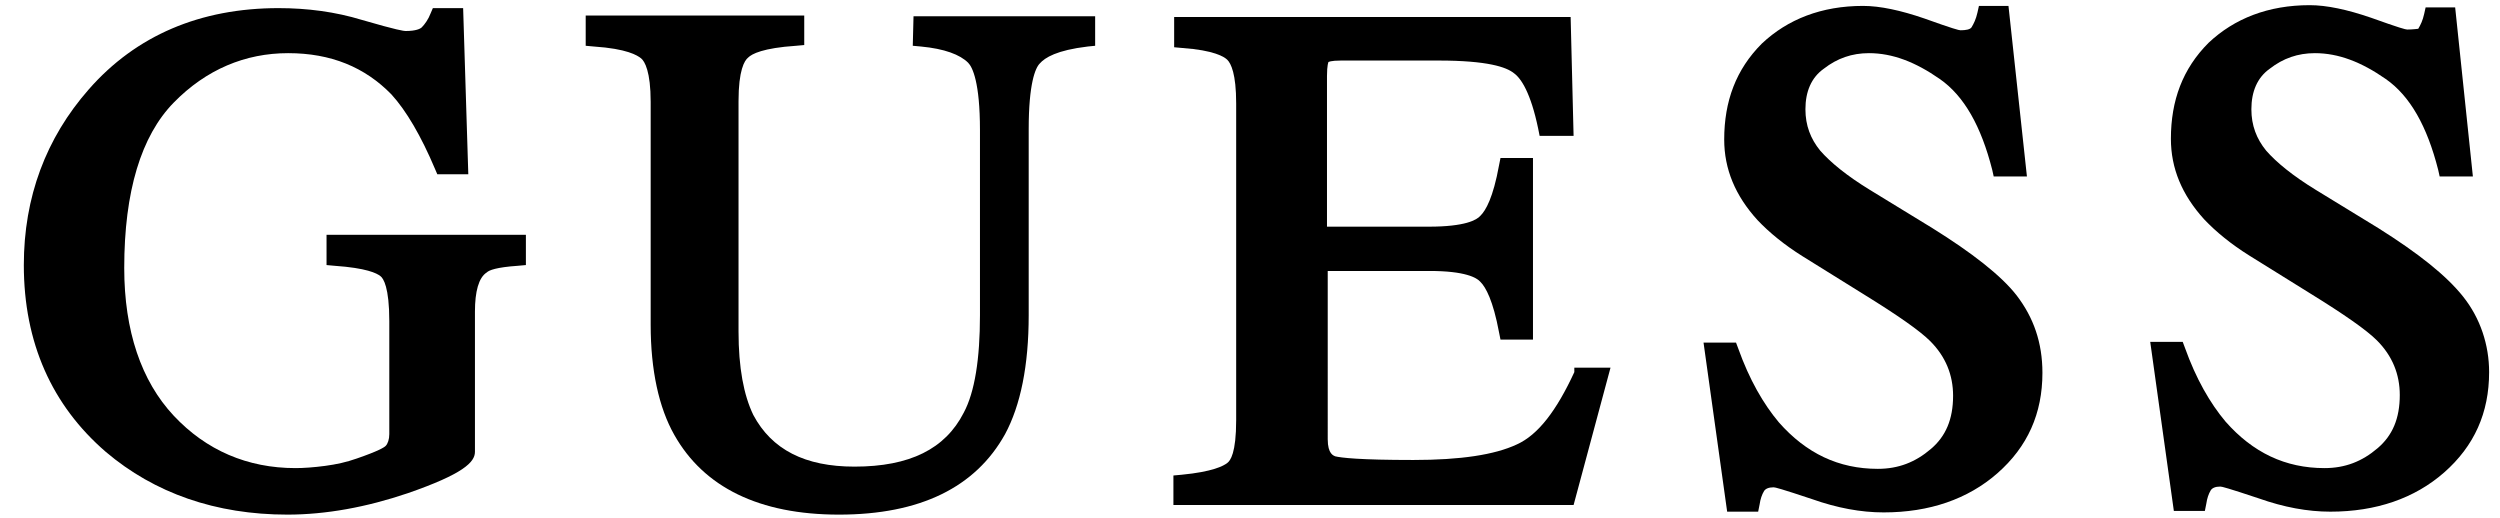
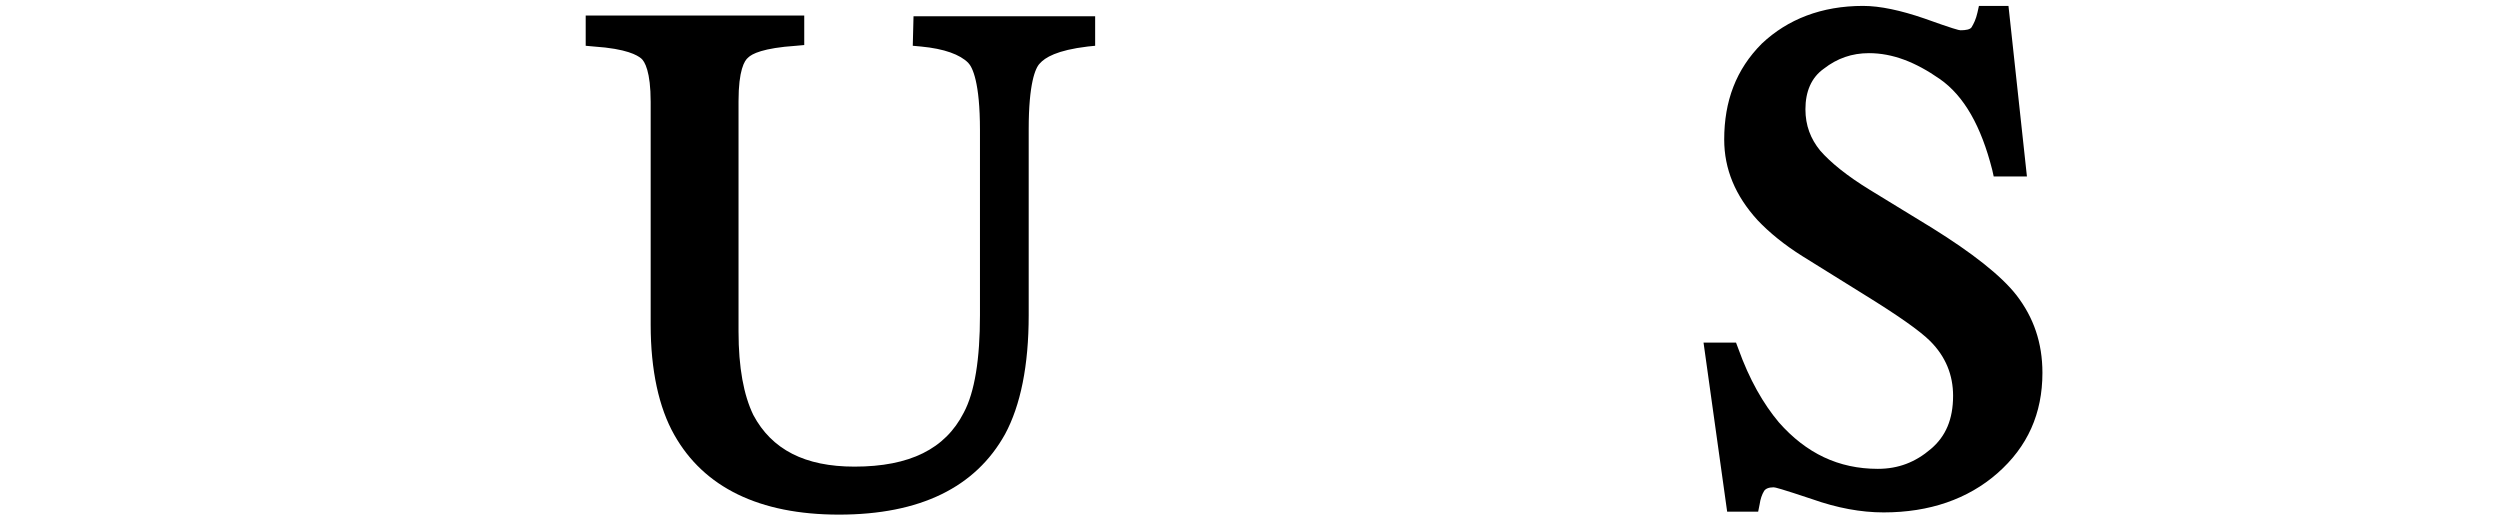
<svg xmlns="http://www.w3.org/2000/svg" xmlns:ns1="http://sodipodi.sourceforge.net/DTD/sodipodi-0.dtd" xmlns:ns2="http://www.inkscape.org/namespaces/inkscape" version="1.1" id="Layer_1" x="0px" y="0px" viewBox="0 0 338.6 70.2" xml:space="preserve" ns1:docname="guess-logo.svg" width="338.6" height="70.2" ns2:version="1.0.2-2 (e86c870879, 2021-01-15)">
  <defs id="defs76" />
  <ns1:namedview pagecolor="#ffffff" bordercolor="#666666" borderopacity="1" objecttolerance="10" gridtolerance="10" guidetolerance="10" ns2:pageopacity="0" ns2:pageshadow="2" ns2:window-width="1560" ns2:window-height="1032" id="namedview74" showgrid="false" ns2:zoom="1.4619436" ns2:cx="276.22043" ns2:cy="94.247513" ns2:window-x="52" ns2:window-y="0" ns2:window-maximized="0" ns2:current-layer="Layer_1" />
  <g id="g71" transform="translate(3.027)">
    <g id="g57">
		
		
		
		
		
		
	</g>
    <g id="g69">
-       <path d="m 41.2,35.9 1.1,0.1 c 4.3,0.3 5.7,1 6.2,1.4 0.4,0.3 1.2,1.5 1.2,6.1 v 15.3 c 0,0.7 -0.2,1.3 -0.5,1.6 -0.2,0.2 -1,0.7 -3.9,1.7 -1.4,0.5 -2.8,0.8 -4.3,1 -1.5,0.2 -2.9,0.3 -4,0.3 -6.5,0 -12.1,-2.4 -16.5,-7.1 -4.4,-4.7 -6.7,-11.5 -6.7,-20 0,-10.4 2.3,-17.9 6.7,-22.4 4.4,-4.5 9.7,-6.7 15.5,-6.7 5.8,0 10.4,1.9 14,5.6 2,2.2 4,5.6 5.9,10.1 l 0.3,0.7 h 4.2 L 59.7,1.1 H 55.6 L 55.3,1.8 C 55,2.6 54.5,3.3 54.1,3.7 53.9,3.9 53.3,4.2 51.9,4.2 51.7,4.2 50.8,4.1 46,2.7 42.4,1.6 38.6,1.1 34.7,1.1 24.1,1.1 15.4,4.8 9,12.1 3.2,18.7 0.2,26.7 0.2,35.9 c 0,10.5 3.8,19 11.1,25.3 6.6,5.6 14.9,8.5 24.6,8.5 5.2,0 10.7,-1 16.3,-2.9 7.5,-2.6 9.1,-4.2 9.1,-5.6 v -19 c 0,-2.7 0.5,-4.6 1.6,-5.3 0.3,-0.3 1.3,-0.7 4.2,-0.9 l 1.1,-0.1 v -4.1 h -27 z" id="path59" />
      <path d="m 120.6,6.2 1.1,0.1 c 3.2,0.3 5.3,1.1 6.4,2.2 0.6,0.6 1.6,2.7 1.6,9.1 v 25.1 c 0,5.9 -0.7,10.4 -2.2,13.2 -2.5,4.9 -7.3,7.3 -14.8,7.3 -6.7,0 -11.2,-2.3 -13.7,-7 -1.3,-2.7 -2,-6.4 -2,-11.3 V 13.7 c 0,-4.2 0.8,-5.5 1.3,-5.9 0.5,-0.5 2,-1.3 6.5,-1.6 l 1.1,-0.1 v -4 H 76.3 v 4.1 l 1.1,0.1 c 4.5,0.3 5.9,1.2 6.4,1.6 0.5,0.4 1.3,1.8 1.3,5.9 V 44 c 0,6.1 1.1,11.2 3.2,14.9 4,7.1 11.5,10.8 22.3,10.8 11,0 18.5,-3.7 22.5,-10.9 2.1,-3.9 3.2,-9.3 3.2,-16.1 V 17.5 c 0,-6.2 0.9,-8.3 1.5,-8.9 0.7,-0.8 2.3,-1.8 6.5,-2.3 l 1,-0.1 v -4 h -24.6 z" id="path61" />
-       <path d="m 210.2,50.4 c -2.4,5.2 -4.9,8.5 -7.8,9.8 -3,1.4 -7.6,2.1 -14,2.1 -7.3,0 -9.8,-0.3 -10.6,-0.5 -0.2,-0.1 -1,-0.3 -1,-2.3 V 36.7 h 13.8 c 4.8,0 6.4,0.9 6.9,1.5 0.7,0.7 1.7,2.5 2.5,6.8 l 0.2,1 h 4.4 V 21.4 h -4.4 l -0.2,1 c -0.8,4.4 -1.8,6.1 -2.5,6.8 -0.5,0.6 -2.1,1.5 -7,1.5 H 176.7 V 10.3 c 0,-1.5 0.2,-1.9 0.2,-1.9 0,0 0.3,-0.2 1.7,-0.2 h 13.2 c 6.7,0 9.2,0.9 10.2,1.7 1,0.7 2.3,2.7 3.3,7.5 l 0.2,1 h 4.6 L 209.7,2.3 H 156 v 4.1 l 1.1,0.1 c 4.3,0.3 5.7,1.2 6.1,1.6 0.5,0.5 1.2,1.9 1.2,5.9 v 42.9 c 0,4.5 -0.8,5.5 -1.2,5.8 -0.5,0.4 -2,1.2 -6.2,1.6 l -1.1,0.1 v 4 h 54.2 l 5,-18.6 h -4.9 z" id="path63" />
      <path d="m 258.7,30.9 -8.5,-5.2 c -3.1,-1.9 -5.3,-3.7 -6.7,-5.3 -1.3,-1.6 -2,-3.4 -2,-5.6 0,-2.4 0.8,-4.3 2.5,-5.5 1.8,-1.4 3.8,-2.1 6.1,-2.1 3.2,0 6.3,1.2 9.6,3.5 3.3,2.3 5.6,6.4 7.1,12.3 l 0.2,0.9 h 4.5 L 269,0.8 h -4 l -0.2,0.9 c -0.2,0.9 -0.5,1.5 -0.8,2 -0.2,0.3 -0.8,0.4 -1.5,0.4 -0.2,0 -1,-0.2 -4.9,-1.6 -3.2,-1.1 -6,-1.7 -8.3,-1.7 -5.6,0 -10.2,1.8 -13.7,5.1 -3.5,3.5 -5.1,7.8 -5.1,13 0,4 1.5,7.6 4.5,10.9 1.6,1.7 3.7,3.4 6.1,4.9 l 8.2,5.1 c 4.7,2.9 7.7,5 9.1,6.4 2.1,2.1 3.1,4.6 3.1,7.4 0,3.2 -1,5.5 -3,7.2 -2.1,1.8 -4.4,2.7 -7.2,2.7 -5.3,0 -9.7,-2.1 -13.4,-6.3 -2.1,-2.5 -4,-5.8 -5.5,-10 l -0.3,-0.8 h -4.4 l 3.2,22.9 h 4.2 l 0.2,-1 c 0.1,-0.7 0.3,-1.3 0.6,-1.8 0.2,-0.3 0.6,-0.5 1.3,-0.5 0.2,0 1,0.2 5.2,1.6 3.4,1.2 6.6,1.8 9.7,1.8 6.2,0 11.4,-1.8 15.4,-5.3 4.1,-3.6 6.1,-8.1 6.1,-13.6 0,-4.1 -1.2,-7.5 -3.5,-10.5 -2.1,-2.7 -6.1,-5.8 -11.4,-9.1 z" id="path65" />
-       <path d="m 330.6,40.2 c -2.3,-2.9 -6.1,-5.9 -11.5,-9.3 l -8.5,-5.2 c -3.1,-1.9 -5.3,-3.7 -6.7,-5.3 -1.3,-1.6 -2,-3.4 -2,-5.6 0,-2.4 0.8,-4.3 2.5,-5.5 1.8,-1.4 3.8,-2.1 6.1,-2.1 3.2,0 6.3,1.2 9.6,3.5 3.3,2.3 5.6,6.4 7.1,12.3 l 0.2,0.9 h 4.5 L 329.5,1 h -4 l -0.2,0.9 c -0.2,0.9 -0.5,1.5 -0.8,2 -0.1,0 -0.7,0.1 -1.5,0.1 -0.2,0 -1,-0.2 -4.9,-1.6 -3.2,-1.1 -6,-1.7 -8.3,-1.7 -5.6,0 -10.2,1.8 -13.7,5.1 -3.5,3.5 -5.1,7.8 -5.1,13 0,4 1.5,7.6 4.5,10.9 1.6,1.7 3.7,3.4 6.1,4.9 l 8.2,5.1 c 4.7,2.9 7.7,5 9.1,6.4 2.1,2.1 3.1,4.6 3.1,7.4 0,3.2 -1,5.5 -3,7.2 -2.1,1.8 -4.4,2.7 -7.2,2.7 -5.3,0 -9.7,-2.1 -13.4,-6.3 -2.1,-2.5 -4,-5.8 -5.5,-10 l -0.3,-0.8 h -4.4 l 3.2,22.9 h 4.2 l 0.2,-1 c 0.1,-0.7 0.3,-1.3 0.6,-1.8 0.2,-0.3 0.6,-0.5 1.3,-0.5 0.2,0 1,0.2 5.2,1.6 3.4,1.2 6.6,1.8 9.7,1.8 6.2,0 11.4,-1.8 15.4,-5.3 4.1,-3.6 6.1,-8.1 6.1,-13.6 0,-3.7 -1.2,-7.3 -3.5,-10.2 z" id="path67" />
    </g>
  </g>
</svg>